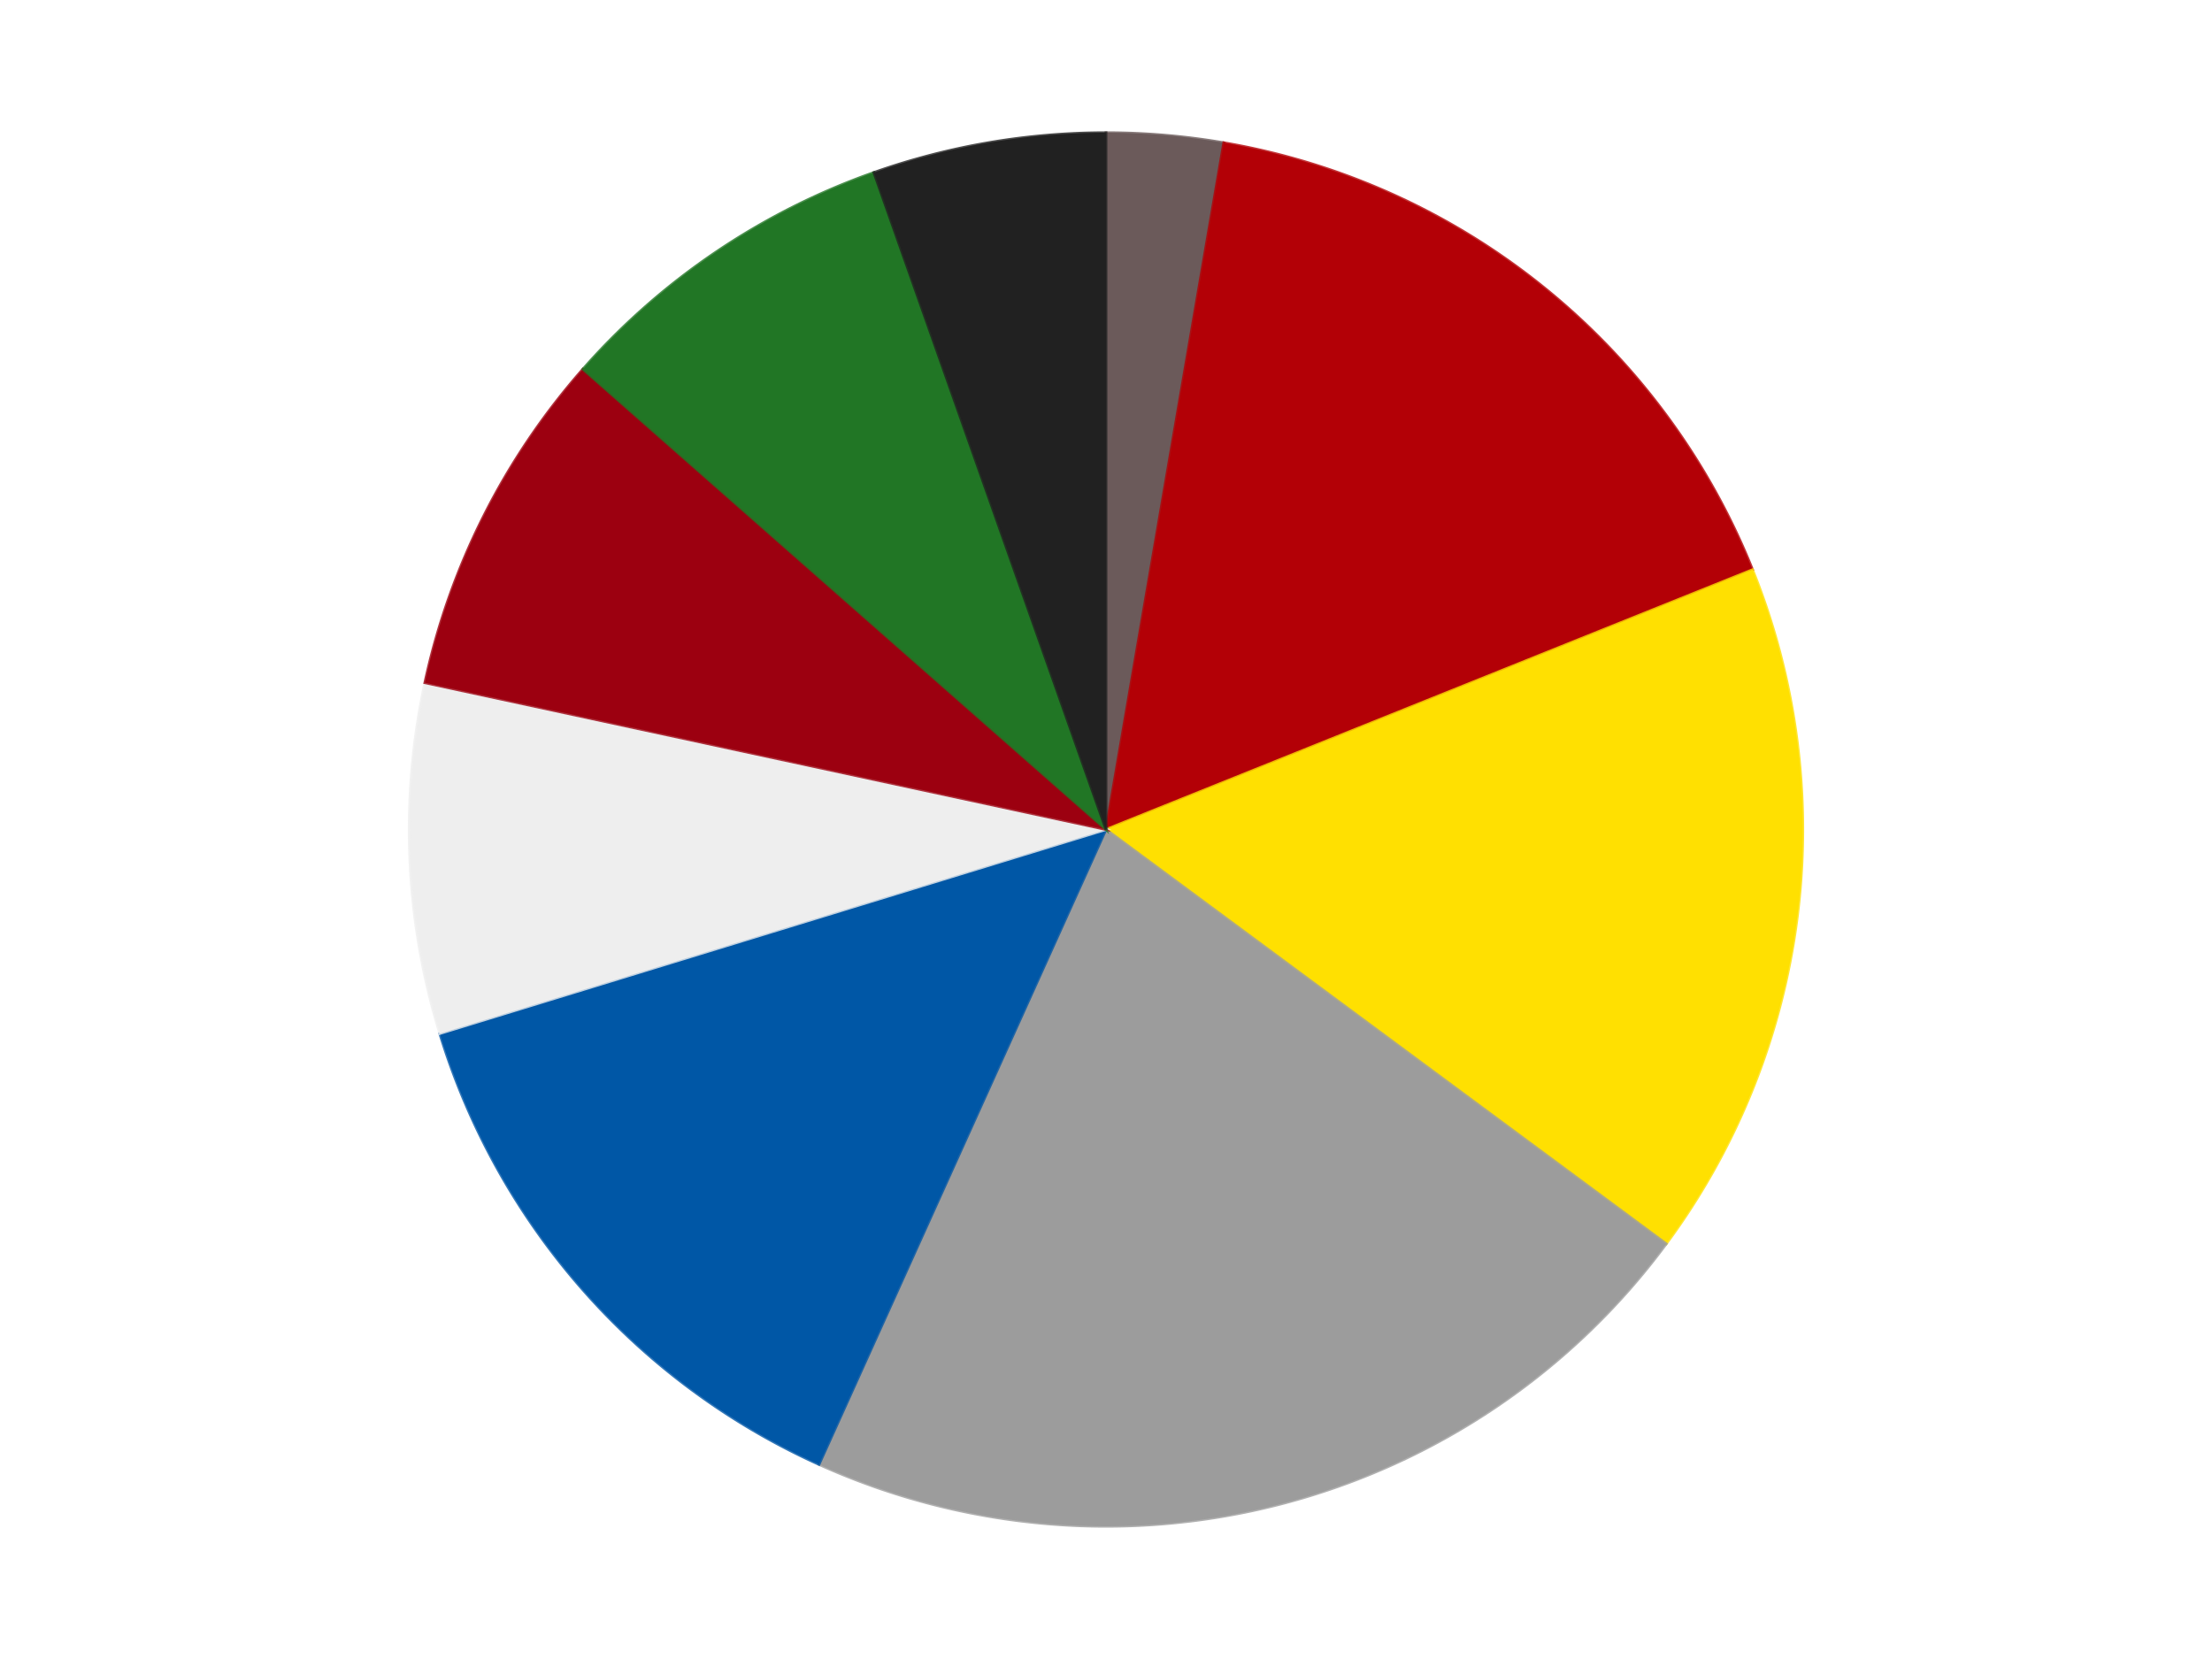
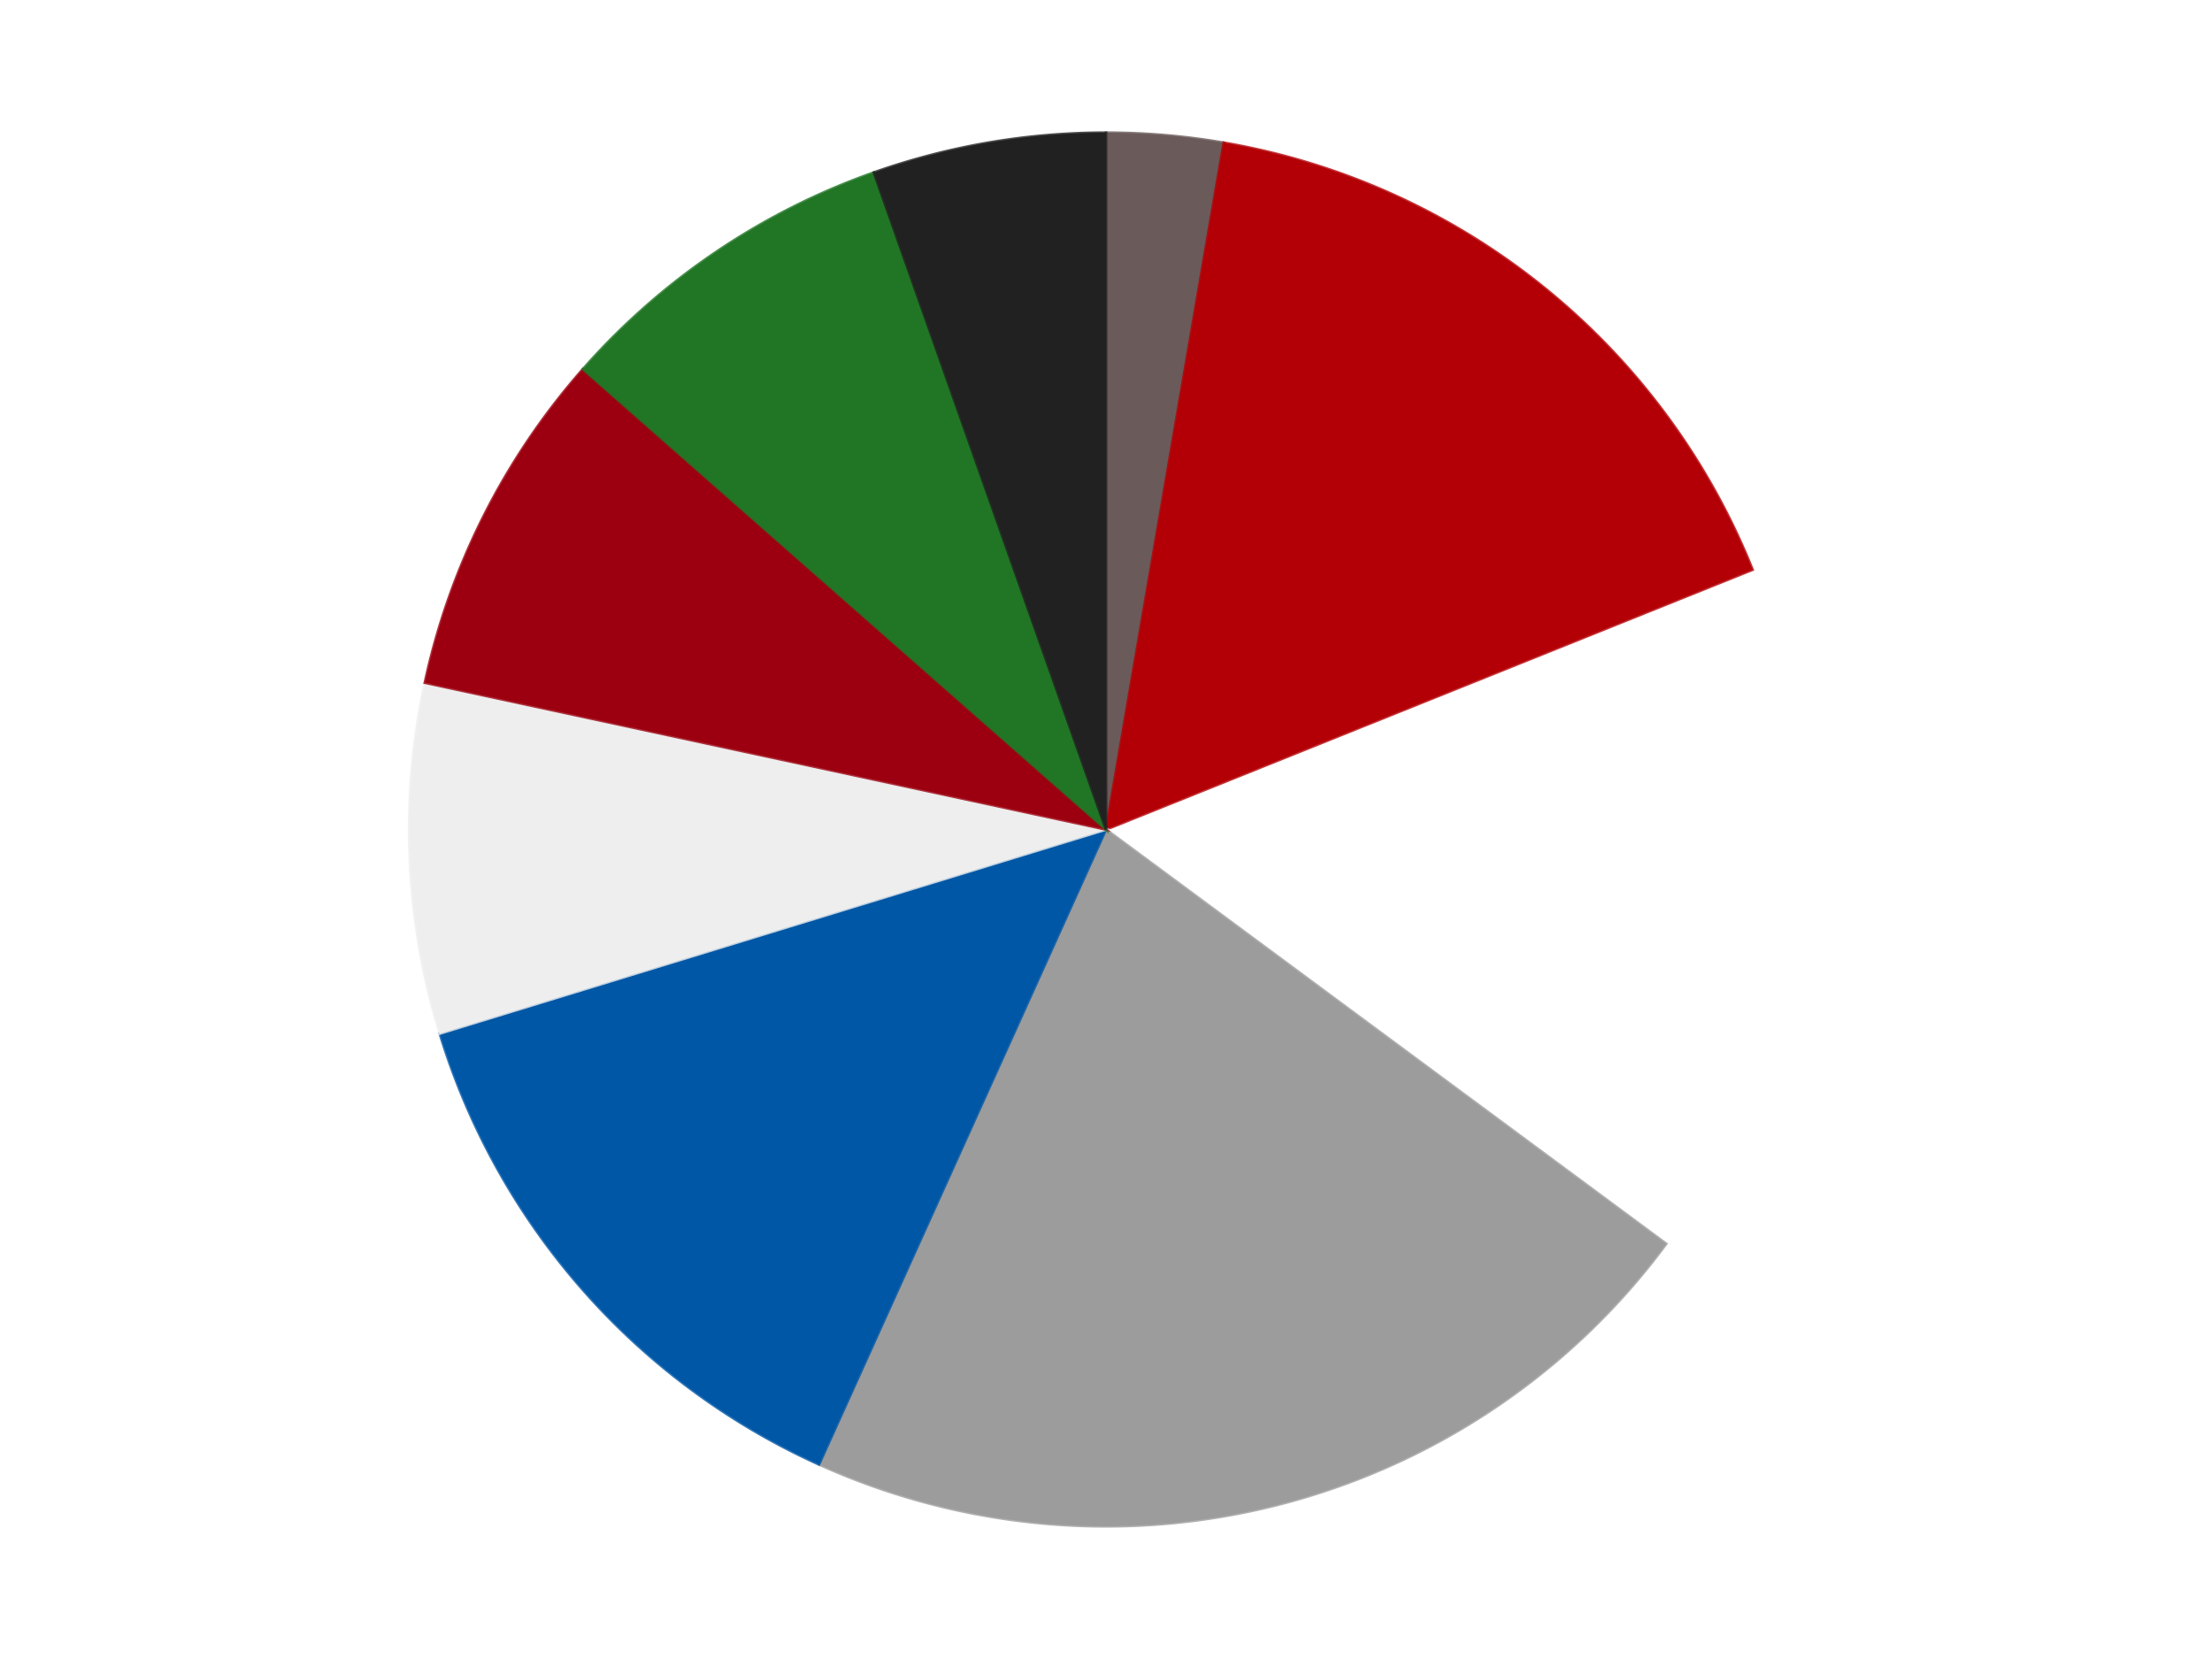
<svg xmlns="http://www.w3.org/2000/svg" xmlns:xlink="http://www.w3.org/1999/xlink" id="chart-a76b6856-dc00-46de-bd56-c0b17f33c5f7" class="pygal-chart" viewBox="0 0 800 600">
  <defs>
    <style type="text/css">#chart-a76b6856-dc00-46de-bd56-c0b17f33c5f7{-webkit-user-select:none;-webkit-font-smoothing:antialiased;font-family:Consolas,"Liberation Mono",Menlo,Courier,monospace}#chart-a76b6856-dc00-46de-bd56-c0b17f33c5f7 .title{font-family:Consolas,"Liberation Mono",Menlo,Courier,monospace;font-size:16px}#chart-a76b6856-dc00-46de-bd56-c0b17f33c5f7 .legends .legend text{font-family:Consolas,"Liberation Mono",Menlo,Courier,monospace;font-size:14px}#chart-a76b6856-dc00-46de-bd56-c0b17f33c5f7 .axis text{font-family:Consolas,"Liberation Mono",Menlo,Courier,monospace;font-size:10px}#chart-a76b6856-dc00-46de-bd56-c0b17f33c5f7 .axis text.major{font-family:Consolas,"Liberation Mono",Menlo,Courier,monospace;font-size:10px}#chart-a76b6856-dc00-46de-bd56-c0b17f33c5f7 .text-overlay text.value{font-family:Consolas,"Liberation Mono",Menlo,Courier,monospace;font-size:16px}#chart-a76b6856-dc00-46de-bd56-c0b17f33c5f7 .text-overlay text.label{font-family:Consolas,"Liberation Mono",Menlo,Courier,monospace;font-size:10px}#chart-a76b6856-dc00-46de-bd56-c0b17f33c5f7 .tooltip{font-family:Consolas,"Liberation Mono",Menlo,Courier,monospace;font-size:14px}#chart-a76b6856-dc00-46de-bd56-c0b17f33c5f7 text.no_data{font-family:Consolas,"Liberation Mono",Menlo,Courier,monospace;font-size:64px}
#chart-a76b6856-dc00-46de-bd56-c0b17f33c5f7{background-color:transparent}#chart-a76b6856-dc00-46de-bd56-c0b17f33c5f7 path,#chart-a76b6856-dc00-46de-bd56-c0b17f33c5f7 line,#chart-a76b6856-dc00-46de-bd56-c0b17f33c5f7 rect,#chart-a76b6856-dc00-46de-bd56-c0b17f33c5f7 circle{-webkit-transition:150ms;-moz-transition:150ms;transition:150ms}#chart-a76b6856-dc00-46de-bd56-c0b17f33c5f7 .graph &gt; .background{fill:transparent}#chart-a76b6856-dc00-46de-bd56-c0b17f33c5f7 .plot &gt; .background{fill:transparent}#chart-a76b6856-dc00-46de-bd56-c0b17f33c5f7 .graph{fill:rgba(0,0,0,.87)}#chart-a76b6856-dc00-46de-bd56-c0b17f33c5f7 text.no_data{fill:rgba(0,0,0,1)}#chart-a76b6856-dc00-46de-bd56-c0b17f33c5f7 .title{fill:rgba(0,0,0,1)}#chart-a76b6856-dc00-46de-bd56-c0b17f33c5f7 .legends .legend text{fill:rgba(0,0,0,.87)}#chart-a76b6856-dc00-46de-bd56-c0b17f33c5f7 .legends .legend:hover text{fill:rgba(0,0,0,1)}#chart-a76b6856-dc00-46de-bd56-c0b17f33c5f7 .axis .line{stroke:rgba(0,0,0,1)}#chart-a76b6856-dc00-46de-bd56-c0b17f33c5f7 .axis .guide.line{stroke:rgba(0,0,0,.54)}#chart-a76b6856-dc00-46de-bd56-c0b17f33c5f7 .axis .major.line{stroke:rgba(0,0,0,.87)}#chart-a76b6856-dc00-46de-bd56-c0b17f33c5f7 .axis text.major{fill:rgba(0,0,0,1)}#chart-a76b6856-dc00-46de-bd56-c0b17f33c5f7 .axis.y .guides:hover .guide.line,#chart-a76b6856-dc00-46de-bd56-c0b17f33c5f7 .line-graph .axis.x .guides:hover .guide.line,#chart-a76b6856-dc00-46de-bd56-c0b17f33c5f7 .stackedline-graph .axis.x .guides:hover .guide.line,#chart-a76b6856-dc00-46de-bd56-c0b17f33c5f7 .xy-graph .axis.x .guides:hover .guide.line{stroke:rgba(0,0,0,1)}#chart-a76b6856-dc00-46de-bd56-c0b17f33c5f7 .axis .guides:hover text{fill:rgba(0,0,0,1)}#chart-a76b6856-dc00-46de-bd56-c0b17f33c5f7 .reactive{fill-opacity:1.0;stroke-opacity:.8;stroke-width:1}#chart-a76b6856-dc00-46de-bd56-c0b17f33c5f7 .ci{stroke:rgba(0,0,0,.87)}#chart-a76b6856-dc00-46de-bd56-c0b17f33c5f7 .reactive.active,#chart-a76b6856-dc00-46de-bd56-c0b17f33c5f7 .active .reactive{fill-opacity:0.6;stroke-opacity:.9;stroke-width:4}#chart-a76b6856-dc00-46de-bd56-c0b17f33c5f7 .ci .reactive.active{stroke-width:1.5}#chart-a76b6856-dc00-46de-bd56-c0b17f33c5f7 .series text{fill:rgba(0,0,0,1)}#chart-a76b6856-dc00-46de-bd56-c0b17f33c5f7 .tooltip rect{fill:transparent;stroke:rgba(0,0,0,1);-webkit-transition:opacity 150ms;-moz-transition:opacity 150ms;transition:opacity 150ms}#chart-a76b6856-dc00-46de-bd56-c0b17f33c5f7 .tooltip .label{fill:rgba(0,0,0,.87)}#chart-a76b6856-dc00-46de-bd56-c0b17f33c5f7 .tooltip .label{fill:rgba(0,0,0,.87)}#chart-a76b6856-dc00-46de-bd56-c0b17f33c5f7 .tooltip .legend{font-size:.8em;fill:rgba(0,0,0,.54)}#chart-a76b6856-dc00-46de-bd56-c0b17f33c5f7 .tooltip .x_label{font-size:.6em;fill:rgba(0,0,0,1)}#chart-a76b6856-dc00-46de-bd56-c0b17f33c5f7 .tooltip .xlink{font-size:.5em;text-decoration:underline}#chart-a76b6856-dc00-46de-bd56-c0b17f33c5f7 .tooltip .value{font-size:1.5em}#chart-a76b6856-dc00-46de-bd56-c0b17f33c5f7 .bound{font-size:.5em}#chart-a76b6856-dc00-46de-bd56-c0b17f33c5f7 .max-value{font-size:.75em;fill:rgba(0,0,0,.54)}#chart-a76b6856-dc00-46de-bd56-c0b17f33c5f7 .map-element{fill:transparent;stroke:rgba(0,0,0,.54) !important}#chart-a76b6856-dc00-46de-bd56-c0b17f33c5f7 .map-element .reactive{fill-opacity:inherit;stroke-opacity:inherit}#chart-a76b6856-dc00-46de-bd56-c0b17f33c5f7 .color-0,#chart-a76b6856-dc00-46de-bd56-c0b17f33c5f7 .color-0 a:visited{stroke:#F44336;fill:#F44336}#chart-a76b6856-dc00-46de-bd56-c0b17f33c5f7 .color-1,#chart-a76b6856-dc00-46de-bd56-c0b17f33c5f7 .color-1 a:visited{stroke:#3F51B5;fill:#3F51B5}#chart-a76b6856-dc00-46de-bd56-c0b17f33c5f7 .color-2,#chart-a76b6856-dc00-46de-bd56-c0b17f33c5f7 .color-2 a:visited{stroke:#009688;fill:#009688}#chart-a76b6856-dc00-46de-bd56-c0b17f33c5f7 .color-3,#chart-a76b6856-dc00-46de-bd56-c0b17f33c5f7 .color-3 a:visited{stroke:#FFC107;fill:#FFC107}#chart-a76b6856-dc00-46de-bd56-c0b17f33c5f7 .color-4,#chart-a76b6856-dc00-46de-bd56-c0b17f33c5f7 .color-4 a:visited{stroke:#FF5722;fill:#FF5722}#chart-a76b6856-dc00-46de-bd56-c0b17f33c5f7 .color-5,#chart-a76b6856-dc00-46de-bd56-c0b17f33c5f7 .color-5 a:visited{stroke:#9C27B0;fill:#9C27B0}#chart-a76b6856-dc00-46de-bd56-c0b17f33c5f7 .color-6,#chart-a76b6856-dc00-46de-bd56-c0b17f33c5f7 .color-6 a:visited{stroke:#03A9F4;fill:#03A9F4}#chart-a76b6856-dc00-46de-bd56-c0b17f33c5f7 .color-7,#chart-a76b6856-dc00-46de-bd56-c0b17f33c5f7 .color-7 a:visited{stroke:#8BC34A;fill:#8BC34A}#chart-a76b6856-dc00-46de-bd56-c0b17f33c5f7 .color-8,#chart-a76b6856-dc00-46de-bd56-c0b17f33c5f7 .color-8 a:visited{stroke:#FF9800;fill:#FF9800}#chart-a76b6856-dc00-46de-bd56-c0b17f33c5f7 .text-overlay .color-0 text{fill:black}#chart-a76b6856-dc00-46de-bd56-c0b17f33c5f7 .text-overlay .color-1 text{fill:black}#chart-a76b6856-dc00-46de-bd56-c0b17f33c5f7 .text-overlay .color-2 text{fill:black}#chart-a76b6856-dc00-46de-bd56-c0b17f33c5f7 .text-overlay .color-3 text{fill:black}#chart-a76b6856-dc00-46de-bd56-c0b17f33c5f7 .text-overlay .color-4 text{fill:black}#chart-a76b6856-dc00-46de-bd56-c0b17f33c5f7 .text-overlay .color-5 text{fill:black}#chart-a76b6856-dc00-46de-bd56-c0b17f33c5f7 .text-overlay .color-6 text{fill:black}#chart-a76b6856-dc00-46de-bd56-c0b17f33c5f7 .text-overlay .color-7 text{fill:black}#chart-a76b6856-dc00-46de-bd56-c0b17f33c5f7 .text-overlay .color-8 text{fill:black}
#chart-a76b6856-dc00-46de-bd56-c0b17f33c5f7 text.no_data{text-anchor:middle}#chart-a76b6856-dc00-46de-bd56-c0b17f33c5f7 .guide.line{fill:none}#chart-a76b6856-dc00-46de-bd56-c0b17f33c5f7 .centered{text-anchor:middle}#chart-a76b6856-dc00-46de-bd56-c0b17f33c5f7 .title{text-anchor:middle}#chart-a76b6856-dc00-46de-bd56-c0b17f33c5f7 .legends .legend text{fill-opacity:1}#chart-a76b6856-dc00-46de-bd56-c0b17f33c5f7 .axis.x text{text-anchor:middle}#chart-a76b6856-dc00-46de-bd56-c0b17f33c5f7 .axis.x:not(.web) text[transform]{text-anchor:start}#chart-a76b6856-dc00-46de-bd56-c0b17f33c5f7 .axis.x:not(.web) text[transform].backwards{text-anchor:end}#chart-a76b6856-dc00-46de-bd56-c0b17f33c5f7 .axis.y text{text-anchor:end}#chart-a76b6856-dc00-46de-bd56-c0b17f33c5f7 .axis.y text[transform].backwards{text-anchor:start}#chart-a76b6856-dc00-46de-bd56-c0b17f33c5f7 .axis.y2 text{text-anchor:start}#chart-a76b6856-dc00-46de-bd56-c0b17f33c5f7 .axis.y2 text[transform].backwards{text-anchor:end}#chart-a76b6856-dc00-46de-bd56-c0b17f33c5f7 .axis .guide.line{stroke-dasharray:4,4;stroke:black}#chart-a76b6856-dc00-46de-bd56-c0b17f33c5f7 .axis .major.guide.line{stroke-dasharray:6,6;stroke:black}#chart-a76b6856-dc00-46de-bd56-c0b17f33c5f7 .horizontal .axis.y .guide.line,#chart-a76b6856-dc00-46de-bd56-c0b17f33c5f7 .horizontal .axis.y2 .guide.line,#chart-a76b6856-dc00-46de-bd56-c0b17f33c5f7 .vertical .axis.x .guide.line{opacity:0}#chart-a76b6856-dc00-46de-bd56-c0b17f33c5f7 .horizontal .axis.always_show .guide.line,#chart-a76b6856-dc00-46de-bd56-c0b17f33c5f7 .vertical .axis.always_show .guide.line{opacity:1 !important}#chart-a76b6856-dc00-46de-bd56-c0b17f33c5f7 .axis.y .guides:hover .guide.line,#chart-a76b6856-dc00-46de-bd56-c0b17f33c5f7 .axis.y2 .guides:hover .guide.line,#chart-a76b6856-dc00-46de-bd56-c0b17f33c5f7 .axis.x .guides:hover .guide.line{opacity:1}#chart-a76b6856-dc00-46de-bd56-c0b17f33c5f7 .axis .guides:hover text{opacity:1}#chart-a76b6856-dc00-46de-bd56-c0b17f33c5f7 .nofill{fill:none}#chart-a76b6856-dc00-46de-bd56-c0b17f33c5f7 .subtle-fill{fill-opacity:.2}#chart-a76b6856-dc00-46de-bd56-c0b17f33c5f7 .dot{stroke-width:1px;fill-opacity:1;stroke-opacity:1}#chart-a76b6856-dc00-46de-bd56-c0b17f33c5f7 .dot.active{stroke-width:5px}#chart-a76b6856-dc00-46de-bd56-c0b17f33c5f7 .dot.negative{fill:transparent}#chart-a76b6856-dc00-46de-bd56-c0b17f33c5f7 text,#chart-a76b6856-dc00-46de-bd56-c0b17f33c5f7 tspan{stroke:none !important}#chart-a76b6856-dc00-46de-bd56-c0b17f33c5f7 .series text.active{opacity:1}#chart-a76b6856-dc00-46de-bd56-c0b17f33c5f7 .tooltip rect{fill-opacity:.95;stroke-width:.5}#chart-a76b6856-dc00-46de-bd56-c0b17f33c5f7 .tooltip text{fill-opacity:1}#chart-a76b6856-dc00-46de-bd56-c0b17f33c5f7 .showable{visibility:hidden}#chart-a76b6856-dc00-46de-bd56-c0b17f33c5f7 .showable.shown{visibility:visible}#chart-a76b6856-dc00-46de-bd56-c0b17f33c5f7 .gauge-background{fill:rgba(229,229,229,1);stroke:none}#chart-a76b6856-dc00-46de-bd56-c0b17f33c5f7 .bg-lines{stroke:transparent;stroke-width:2px}</style>
    <script type="text/javascript">window.pygal = window.pygal || {};window.pygal.config = window.pygal.config || {};window.pygal.config['a76b6856-dc00-46de-bd56-c0b17f33c5f7'] = {"allow_interruptions": false, "box_mode": "extremes", "classes": ["pygal-chart"], "css": ["file://style.css", "file://graph.css"], "defs": [], "disable_xml_declaration": false, "dots_size": 2.5, "dynamic_print_values": false, "explicit_size": false, "fill": false, "force_uri_protocol": "https", "formatter": null, "half_pie": false, "height": 600, "include_x_axis": false, "inner_radius": 0, "interpolate": null, "interpolation_parameters": {}, "interpolation_precision": 250, "inverse_y_axis": false, "js": ["//kozea.github.io/pygal.js/2.0.x/pygal-tooltips.min.js"], "legend_at_bottom": false, "legend_at_bottom_columns": null, "legend_box_size": 12, "logarithmic": false, "margin": 20, "margin_bottom": null, "margin_left": null, "margin_right": null, "margin_top": null, "max_scale": 16, "min_scale": 4, "missing_value_fill_truncation": "x", "no_data_text": "No data", "no_prefix": false, "order_min": null, "pretty_print": false, "print_labels": false, "print_values": false, "print_values_position": "center", "print_zeroes": true, "range": null, "rounded_bars": null, "secondary_range": null, "show_dots": true, "show_legend": false, "show_minor_x_labels": true, "show_minor_y_labels": true, "show_only_major_dots": false, "show_x_guides": false, "show_x_labels": true, "show_y_guides": true, "show_y_labels": true, "spacing": 10, "stack_from_top": false, "strict": false, "stroke": true, "stroke_style": null, "style": {"background": "transparent", "ci_colors": [], "colors": ["#F44336", "#3F51B5", "#009688", "#FFC107", "#FF5722", "#9C27B0", "#03A9F4", "#8BC34A", "#FF9800", "#E91E63", "#2196F3", "#4CAF50", "#FFEB3B", "#673AB7", "#00BCD4", "#CDDC39", "#9E9E9E", "#607D8B"], "dot_opacity": "1", "font_family": "Consolas, \"Liberation Mono\", Menlo, Courier, monospace", "foreground": "rgba(0, 0, 0, .87)", "foreground_strong": "rgba(0, 0, 0, 1)", "foreground_subtle": "rgba(0, 0, 0, .54)", "guide_stroke_color": "black", "guide_stroke_dasharray": "4,4", "label_font_family": "Consolas, \"Liberation Mono\", Menlo, Courier, monospace", "label_font_size": 10, "legend_font_family": "Consolas, \"Liberation Mono\", Menlo, Courier, monospace", "legend_font_size": 14, "major_guide_stroke_color": "black", "major_guide_stroke_dasharray": "6,6", "major_label_font_family": "Consolas, \"Liberation Mono\", Menlo, Courier, monospace", "major_label_font_size": 10, "no_data_font_family": "Consolas, \"Liberation Mono\", Menlo, Courier, monospace", "no_data_font_size": 64, "opacity": "1.0", "opacity_hover": "0.6", "plot_background": "transparent", "stroke_opacity": ".8", "stroke_opacity_hover": ".9", "stroke_width": "1", "stroke_width_hover": "4", "title_font_family": "Consolas, \"Liberation Mono\", Menlo, Courier, monospace", "title_font_size": 16, "tooltip_font_family": "Consolas, \"Liberation Mono\", Menlo, Courier, monospace", "tooltip_font_size": 14, "transition": "150ms", "value_background": "rgba(229, 229, 229, 1)", "value_colors": [], "value_font_family": "Consolas, \"Liberation Mono\", Menlo, Courier, monospace", "value_font_size": 16, "value_label_font_family": "Consolas, \"Liberation Mono\", Menlo, Courier, monospace", "value_label_font_size": 10}, "title": null, "tooltip_border_radius": 0, "tooltip_fancy_mode": true, "truncate_label": null, "truncate_legend": null, "width": 800, "x_label_rotation": 0, "x_labels": null, "x_labels_major": null, "x_labels_major_count": null, "x_labels_major_every": null, "x_title": null, "xrange": null, "y_label_rotation": 0, "y_labels": null, "y_labels_major": null, "y_labels_major_count": null, "y_labels_major_every": null, "y_title": null, "zero": 0, "legends": ["Dark Gray", "Red", "Yellow", "Light Gray", "Blue", "Trans-Clear", "Trans-Red", "Trans-Green", "Black"]}</script>
    <script type="text/javascript" xlink:href="https://kozea.github.io/pygal.js/2.0.x/pygal-tooltips.min.js" />
  </defs>
  <title>Pygal</title>
  <g class="graph pie-graph vertical">
    <rect x="0" y="0" width="800" height="600" class="background" />
    <g transform="translate(20, 20)" class="plot">
      <rect x="0" y="0" width="760" height="560" class="background" />
      <g class="series serie-0 color-0">
        <g class="slices">
          <g class="slice" style="fill: #6B5A5A; stroke: #6B5A5A">
            <path d="M380 28 A252 252 0 0 1 422.588 31.625 L380 280 A0 0 0 0 0 380 280 z" class="slice reactive tooltip-trigger" />
            <desc class="value">1</desc>
            <desc class="x centered">390.68554648391415</desc>
            <desc class="y centered">154.45391644364167</desc>
          </g>
        </g>
      </g>
      <g class="series serie-1 color-1">
        <g class="slices">
          <g class="slice" style="fill: #B30006; stroke: #B30006">
            <path d="M422.588 31.625 A252 252 0 0 1 613.828 186.04 L380 280 A0 0 0 0 0 380 280 z" class="slice reactive tooltip-trigger" />
            <desc class="value">6</desc>
            <desc class="x centered">459.15571965925096</desc>
            <desc class="y centered">181.96749495587662</desc>
          </g>
        </g>
      </g>
      <g class="series serie-2 color-2">
        <g class="slices">
          <g class="slice" style="fill: #FFE001; stroke: #FFE001">
-             <path d="M613.828 186.04 A252 252 0 0 1 582.607 429.848 L380 280 A0 0 0 0 0 380 280 z" class="slice reactive tooltip-trigger" />
            <desc class="value">6</desc>
            <desc class="x centered">504.97945484261845</desc>
            <desc class="y centered">296.00424528810674</desc>
          </g>
        </g>
      </g>
      <g class="series serie-3 color-3">
        <g class="slices">
          <g class="slice" style="fill: #9C9C9C; stroke: #9C9C9C">
            <path d="M582.607 429.848 A252 252 0 0 1 276.201 509.63 L380 280 A0 0 0 0 0 380 280 z" class="slice reactive tooltip-trigger" />
            <desc class="value">8</desc>
            <desc class="x centered">411.74923573452577</desc>
            <desc class="y centered">401.9343513136208</desc>
          </g>
        </g>
      </g>
      <g class="series serie-4 color-4">
        <g class="slices">
          <g class="slice" style="fill: #0057A6; stroke: #0057A6">
            <path d="M276.201 509.63 A252 252 0 0 1 139.046 353.791 L380 280 A0 0 0 0 0 380 280 z" class="slice reactive tooltip-trigger" />
            <desc class="value">5</desc>
            <desc class="x centered">285.41528953815674</desc>
            <desc class="y centered">363.2450151471503</desc>
          </g>
        </g>
      </g>
      <g class="series serie-5 color-5">
        <g class="slices">
          <g class="slice" style="fill: #EEEEEE; stroke: #EEEEEE">
            <path d="M139.046 353.791 A252 252 0 0 1 133.656 226.909 L380 280 A0 0 0 0 0 380 280 z" class="slice reactive tooltip-trigger" />
            <desc class="value">3</desc>
            <desc class="x centered">254.11353025821015</desc>
            <desc class="y centered">285.3475916027147</desc>
          </g>
        </g>
      </g>
      <g class="series serie-6 color-6">
        <g class="slices">
          <g class="slice" style="fill: #9C0010; stroke: #9C0010">
            <path d="M133.656 226.909 A252 252 0 0 1 190.831 113.51 L380 280 A0 0 0 0 0 380 280 z" class="slice reactive tooltip-trigger" />
            <desc class="value">3</desc>
            <desc class="x centered">267.4913418731544</desc>
            <desc class="y centered">223.27432815297317</desc>
          </g>
        </g>
      </g>
      <g class="series serie-7 color-7">
        <g class="slices">
          <g class="slice" style="fill: #217625; stroke: #217625">
            <path d="M190.831 113.51 A252 252 0 0 1 296.049 42.395 L380 280 A0 0 0 0 0 380 280 z" class="slice reactive tooltip-trigger" />
            <desc class="value">3</desc>
            <desc class="x centered">309.443176946663</desc>
            <desc class="y centered">175.60778419527588</desc>
          </g>
        </g>
      </g>
      <g class="series serie-8 color-8">
        <g class="slices">
          <g class="slice" style="fill: #212121; stroke: #212121">
            <path d="M296.049 42.395 A252 252 0 0 1 380 28 L380 280 A0 0 0 0 0 380 280 z" class="slice reactive tooltip-trigger" />
            <desc class="value">2</desc>
            <desc class="x centered">358.70589663944713</desc>
            <desc class="y centered">155.8123952961887</desc>
          </g>
        </g>
      </g>
    </g>
    <g class="titles" />
    <g transform="translate(20, 20)" class="plot overlay">
      <g class="series serie-0 color-0" />
      <g class="series serie-1 color-1" />
      <g class="series serie-2 color-2" />
      <g class="series serie-3 color-3" />
      <g class="series serie-4 color-4" />
      <g class="series serie-5 color-5" />
      <g class="series serie-6 color-6" />
      <g class="series serie-7 color-7" />
      <g class="series serie-8 color-8" />
    </g>
    <g transform="translate(20, 20)" class="plot text-overlay">
      <g class="series serie-0 color-0" />
      <g class="series serie-1 color-1" />
      <g class="series serie-2 color-2" />
      <g class="series serie-3 color-3" />
      <g class="series serie-4 color-4" />
      <g class="series serie-5 color-5" />
      <g class="series serie-6 color-6" />
      <g class="series serie-7 color-7" />
      <g class="series serie-8 color-8" />
    </g>
    <g transform="translate(20, 20)" class="plot tooltip-overlay">
      <g transform="translate(0 0)" style="opacity: 0" class="tooltip">
        <rect rx="0" ry="0" width="0" height="0" class="tooltip-box" />
        <g class="text" />
      </g>
    </g>
  </g>
</svg>